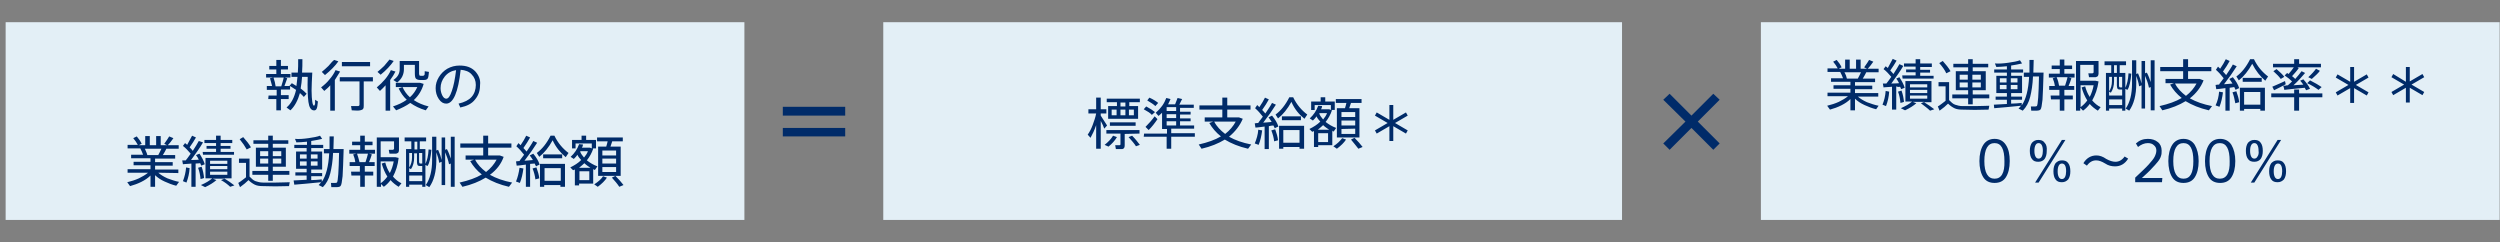
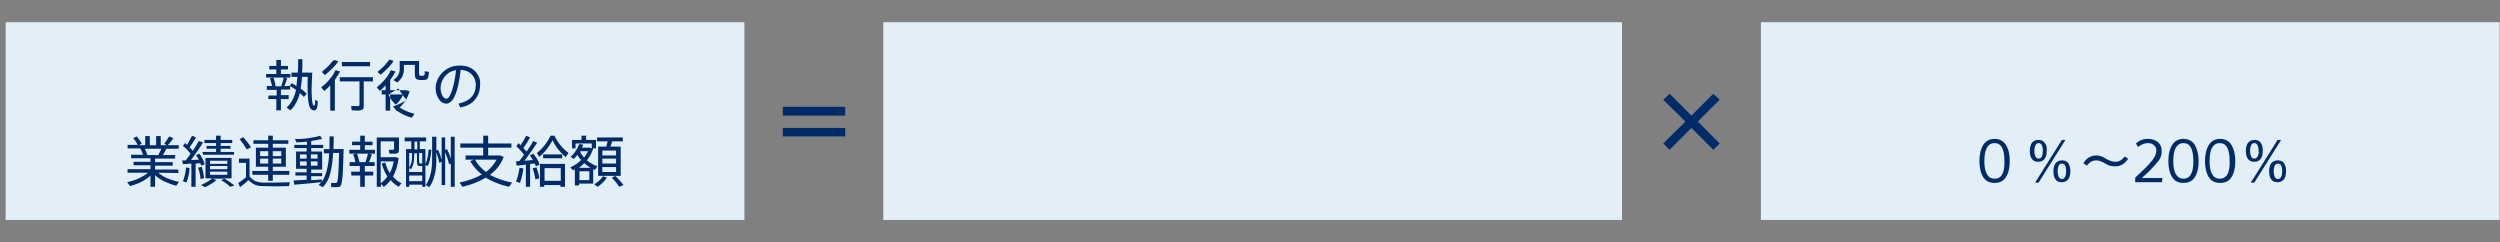
<svg xmlns="http://www.w3.org/2000/svg" xmlns:xlink="http://www.w3.org/1999/xlink" version="1.1" id="レイヤー_1" x="0px" y="0px" viewBox="0 0 709.3 68.7" style="enable-background:new 0 0 709.3 68.7;" xml:space="preserve">
  <rect x="0" y="0" width="709.3" height="68.7" fill="#808080" stroke="none" />
  <style type="text/css">
	
		.st0{clip-path:url(#SVGID_00000072978267517498448380000012934917757227994506_);fill-rule:evenodd;clip-rule:evenodd;fill:#E3EFF6;}
	.st1{clip-path:url(#SVGID_00000183214901518857439650000010221477239602482589_);fill:#002B69;}
	.st2{clip-path:url(#SVGID_00000009584878989915140210000018355536212524780421_);fill:#002B69;}
	.st3{clip-path:url(#SVGID_00000124866960693247045020000014115774856180667315_);fill:#002B69;}
	
		.st4{clip-path:url(#SVGID_00000044148994116265617730000014926970518818926472_);fill-rule:evenodd;clip-rule:evenodd;fill:#E3EFF6;}
	.st5{clip-path:url(#SVGID_00000111889138149921834980000005019216023954937746_);fill:#002B69;}
	.st6{clip-path:url(#SVGID_00000011716006529636081560000018119550871091334823_);fill:#002B69;}
	
		.st7{clip-path:url(#SVGID_00000088822128190271593660000006878875951988779939_);fill-rule:evenodd;clip-rule:evenodd;fill:#E3EFF6;}
	.st8{clip-path:url(#SVGID_00000139980371731229271580000002579044361519155865_);fill:#002B69;}
	.st9{clip-path:url(#SVGID_00000049939118232112989590000005762407303286648247_);fill:#002B69;}
</style>
  <g>
    <g>
      <defs>
        <rect id="SVGID_1_" x="1.6" y="6.3" width="209.6" height="56.1" />
      </defs>
      <clipPath id="SVGID_00000052804839049900483060000013002857460843696802_">
        <use xlink:href="#SVGID_1_" style="overflow:visible;" />
      </clipPath>
      <rect x="1.6" y="6.3" style="clip-path:url(#SVGID_00000052804839049900483060000013002857460843696802_);fill-rule:evenodd;clip-rule:evenodd;fill:#E3EFF6;" width="209.6" height="56.1" />
    </g>
  </g>
  <g>
    <g>
      <defs>
        <rect id="SVGID_00000066487998338569417170000010421514815960133015_" x="1.6" y="6.3" width="209.7" height="56.1" />
      </defs>
      <clipPath id="SVGID_00000018216139499816732430000010612687570542966451_">
        <use xlink:href="#SVGID_00000066487998338569417170000010421514815960133015_" style="overflow:visible;" />
      </clipPath>
-       <path style="clip-path:url(#SVGID_00000018216139499816732430000010612687570542966451_);fill:#002B69;" d="M134.8,20.2    c-1.1-1.1-2.5-1.6-4.4-1.6c-1.3,0-2.4,0.3-3.5,0.9c-1,0.6-1.8,1.4-2.4,2.4s-0.9,2-0.9,3.1c0,1.2,0.3,2.2,0.9,3.1s1.3,1.3,2.1,1.3    c2,0,3.4-3.2,4.1-9.6c1.3,0.1,2.4,0.5,3.1,1.3c0.8,0.8,1.2,1.8,1.2,3c0,1.3-0.4,2.5-1.2,3.4s-2,1.5-3.7,1.9l0.5,1.1    c1.9-0.4,3.3-1.1,4.2-2.3c1-1.2,1.4-2.5,1.4-4.1C136.4,22.6,135.8,21.3,134.8,20.2z M128.2,25.8c-0.5,1.5-1,2.2-1.6,2.2    c-0.4,0-0.8-0.3-1.1-0.9c-0.3-0.6-0.5-1.3-0.5-2.1c0-1.2,0.4-2.3,1.2-3.3c0.8-1,1.9-1.6,3.2-1.8C129.1,22.4,128.7,24.4,128.2,25.8    z M109,18.7c-0.6,0.6-1.3,1.2-1.9,1.7l0.9,0.8c1.6-1.3,2.8-2.6,3.7-3.9l-1.2-0.4C110.1,17.4,109.6,18,109,18.7z M112.2,20.3    l-1.3-0.4c-0.8,1.8-2.2,3.4-4,4.9l0.9,1c0.5-0.5,1.1-1,1.6-1.6v7.2h1.3v-8.7C111.3,21.9,111.8,21.1,112.2,20.3z M113.4,19.6    c0,1.3-0.6,2.3-1.8,3.1c0.7,0.5,1.1,0.7,1.1,0.7c1.3-1,1.9-2.3,1.9-3.8v-1.2h3.1v2.4c0,0.8,0.1,1.3,0.3,1.5    c0.2,0.2,0.6,0.4,1.2,0.4h1.1c0.4,0,0.7-0.1,0.8-0.2c0.2-0.1,0.3-0.3,0.4-0.6c0.1-0.3,0.1-0.8,0.2-1.5l-1.2-0.2c0,0.6,0,1-0.1,1.1    l-0.3,0.2h-0.8l-0.3-0.1c0-0.1-0.1-0.3-0.1-0.5v-3.6h-5.5C113.4,17.3,113.4,19.6,113.4,19.6z M113.1,25.1c0.6,1.2,1.3,2.3,2.3,3.2    c-1.1,0.8-2.4,1.4-3.9,1.9l0.9,1.1c1.5-0.6,2.9-1.3,4-2.1c1.3,0.9,2.7,1.6,4.4,2.1l0.8-1.1c-1.6-0.4-3-1-4.2-1.8    c1.4-1.3,2.3-2.8,2.8-4.6l-1-0.3h-6.9v1.2h6.1c-0.5,1.1-1.2,2.1-2.1,2.9c-0.9-0.8-1.6-1.8-2.1-2.9L113.1,25.1z M105.8,23.1v-1.2    h-9.4v1.2h5.6v6.6l-0.1,0.3l-0.3,0.1c-0.6,0-1.3,0-2,0l0.2,1.2c1.2,0.1,2,0.1,2.4,0s0.7-0.2,0.8-0.4c0.2-0.2,0.2-0.6,0.2-1v-6.8    C103.2,23.1,105.8,23.1,105.8,23.1z M96.5,20.3l-1.3-0.4c-0.4,0.9-1,1.8-1.7,2.6c-0.7,0.9-1.5,1.6-2.4,2.3l0.9,1    c0.6-0.5,1.2-1,1.7-1.6v7.2H95v-8.7C95.5,21.9,96,21.1,96.5,20.3z M97,18.8h8v-1.2h-8V18.8z M93.2,18.7c-0.6,0.6-1.3,1.2-1.9,1.7    l0.9,0.9c1.6-1.3,2.9-2.6,3.8-3.9L94.8,17C94.3,17.4,93.8,18,93.2,18.7z M77.6,22h2.9c-0.1,0.6-0.4,1.5-0.7,2.5h-1.6    C78.1,23.7,77.9,22.9,77.6,22z M76.1,28.1h2.3v3.2h1.3v-3.2h2.2V27h-2.2v-1.6h2.6v-1c0.7,0.5,1.3,0.8,1.7,1.1    c-0.5,2.2-1.4,3.9-2.7,5l1.1,0.8c1.2-1.1,2.1-2.8,2.7-4.9c0.5,0.5,0.9,0.8,1.1,1.1l0.8-0.9c-0.5-0.5-1-1-1.7-1.5    c0.2-1,0.3-2.1,0.4-3.3h1.6c-0.1,3.2,0,5.5,0.2,7.1c0.2,1.5,0.7,2.3,1.4,2.4c0.4,0.1,0.8-0.1,0.9-0.4c0.2-0.3,0.3-1,0.4-2.1    l-0.8-0.5c0,0.4,0,0.7,0,0.9c0,0.2,0,0.4-0.1,0.5l-0.1,0.2L89.1,30c-0.2,0-0.4-0.4-0.5-1.1s-0.2-1.8-0.2-3.2    c0-1.4,0.1-3.1,0.2-5.1h-2.9c0.1-1.2,0.1-2.5,0.1-3.8h-1.2c0,1.4,0,2.7-0.1,3.8h-1.8v1.2h1.7c-0.1,1-0.2,1.8-0.3,2.6    c-0.6-0.4-1-0.6-1.3-0.8l-0.7,0.8h-1.4c0.3-0.7,0.5-1.5,0.8-2.2L80.8,22h1.6v-1h-2.7v-1.3h2v-1h-2V17h-1.3v1.7h-2v1h2V21h-2.9v1h2    l-0.9,0.2c0.2,0.7,0.4,1.5,0.6,2.2h-1.5v1.1h2.8v1.6h-2.3L76.1,28.1L76.1,28.1z" />
+       <path style="clip-path:url(#SVGID_00000018216139499816732430000010612687570542966451_);fill:#002B69;" d="M134.8,20.2    c-1.1-1.1-2.5-1.6-4.4-1.6c-1.3,0-2.4,0.3-3.5,0.9c-1,0.6-1.8,1.4-2.4,2.4s-0.9,2-0.9,3.1c0,1.2,0.3,2.2,0.9,3.1s1.3,1.3,2.1,1.3    c2,0,3.4-3.2,4.1-9.6c1.3,0.1,2.4,0.5,3.1,1.3c0.8,0.8,1.2,1.8,1.2,3c0,1.3-0.4,2.5-1.2,3.4s-2,1.5-3.7,1.9l0.5,1.1    c1.9-0.4,3.3-1.1,4.2-2.3c1-1.2,1.4-2.5,1.4-4.1C136.4,22.6,135.8,21.3,134.8,20.2z M128.2,25.8c-0.5,1.5-1,2.2-1.6,2.2    c-0.4,0-0.8-0.3-1.1-0.9c-0.3-0.6-0.5-1.3-0.5-2.1c0-1.2,0.4-2.3,1.2-3.3c0.8-1,1.9-1.6,3.2-1.8C129.1,22.4,128.7,24.4,128.2,25.8    z M109,18.7c-0.6,0.6-1.3,1.2-1.9,1.7l0.9,0.8c1.6-1.3,2.8-2.6,3.7-3.9l-1.2-0.4C110.1,17.4,109.6,18,109,18.7z M112.2,20.3    l-1.3-0.4c-0.8,1.8-2.2,3.4-4,4.9l0.9,1c0.5-0.5,1.1-1,1.6-1.6v7.2h1.3v-8.7C111.3,21.9,111.8,21.1,112.2,20.3z M113.4,19.6    c0,1.3-0.6,2.3-1.8,3.1c0.7,0.5,1.1,0.7,1.1,0.7c1.3-1,1.9-2.3,1.9-3.8v-1.2h3.1v2.4c0,0.8,0.1,1.3,0.3,1.5    c0.2,0.2,0.6,0.4,1.2,0.4h1.1c0.4,0,0.7-0.1,0.8-0.2c0.2-0.1,0.3-0.3,0.4-0.6c0.1-0.3,0.1-0.8,0.2-1.5l-1.2-0.2c0,0.6,0,1-0.1,1.1    l-0.3,0.2h-0.8l-0.3-0.1c0-0.1-0.1-0.3-0.1-0.5v-3.6h-5.5C113.4,17.3,113.4,19.6,113.4,19.6z M113.1,25.1c0.6,1.2,1.3,2.3,2.3,3.2    c-1.1,0.8-2.4,1.4-3.9,1.9l0.9,1.1c1.3,0.9,2.7,1.6,4.4,2.1l0.8-1.1c-1.6-0.4-3-1-4.2-1.8    c1.4-1.3,2.3-2.8,2.8-4.6l-1-0.3h-6.9v1.2h6.1c-0.5,1.1-1.2,2.1-2.1,2.9c-0.9-0.8-1.6-1.8-2.1-2.9L113.1,25.1z M105.8,23.1v-1.2    h-9.4v1.2h5.6v6.6l-0.1,0.3l-0.3,0.1c-0.6,0-1.3,0-2,0l0.2,1.2c1.2,0.1,2,0.1,2.4,0s0.7-0.2,0.8-0.4c0.2-0.2,0.2-0.6,0.2-1v-6.8    C103.2,23.1,105.8,23.1,105.8,23.1z M96.5,20.3l-1.3-0.4c-0.4,0.9-1,1.8-1.7,2.6c-0.7,0.9-1.5,1.6-2.4,2.3l0.9,1    c0.6-0.5,1.2-1,1.7-1.6v7.2H95v-8.7C95.5,21.9,96,21.1,96.5,20.3z M97,18.8h8v-1.2h-8V18.8z M93.2,18.7c-0.6,0.6-1.3,1.2-1.9,1.7    l0.9,0.9c1.6-1.3,2.9-2.6,3.8-3.9L94.8,17C94.3,17.4,93.8,18,93.2,18.7z M77.6,22h2.9c-0.1,0.6-0.4,1.5-0.7,2.5h-1.6    C78.1,23.7,77.9,22.9,77.6,22z M76.1,28.1h2.3v3.2h1.3v-3.2h2.2V27h-2.2v-1.6h2.6v-1c0.7,0.5,1.3,0.8,1.7,1.1    c-0.5,2.2-1.4,3.9-2.7,5l1.1,0.8c1.2-1.1,2.1-2.8,2.7-4.9c0.5,0.5,0.9,0.8,1.1,1.1l0.8-0.9c-0.5-0.5-1-1-1.7-1.5    c0.2-1,0.3-2.1,0.4-3.3h1.6c-0.1,3.2,0,5.5,0.2,7.1c0.2,1.5,0.7,2.3,1.4,2.4c0.4,0.1,0.8-0.1,0.9-0.4c0.2-0.3,0.3-1,0.4-2.1    l-0.8-0.5c0,0.4,0,0.7,0,0.9c0,0.2,0,0.4-0.1,0.5l-0.1,0.2L89.1,30c-0.2,0-0.4-0.4-0.5-1.1s-0.2-1.8-0.2-3.2    c0-1.4,0.1-3.1,0.2-5.1h-2.9c0.1-1.2,0.1-2.5,0.1-3.8h-1.2c0,1.4,0,2.7-0.1,3.8h-1.8v1.2h1.7c-0.1,1-0.2,1.8-0.3,2.6    c-0.6-0.4-1-0.6-1.3-0.8l-0.7,0.8h-1.4c0.3-0.7,0.5-1.5,0.8-2.2L80.8,22h1.6v-1h-2.7v-1.3h2v-1h-2V17h-1.3v1.7h-2v1h2V21h-2.9v1h2    l-0.9,0.2c0.2,0.7,0.4,1.5,0.6,2.2h-1.5v1.1h2.8v1.6h-2.3L76.1,28.1L76.1,28.1z" />
    </g>
    <g>
      <defs>
        <rect id="SVGID_00000030487832655308185950000009826166487152009390_" x="1.6" y="6.3" width="209.7" height="56.1" />
      </defs>
      <clipPath id="SVGID_00000056422675760287120720000014615964359942997406_">
        <use xlink:href="#SVGID_00000030487832655308185950000009826166487152009390_" style="overflow:visible;" />
      </clipPath>
      <path style="clip-path:url(#SVGID_00000056422675760287120720000014615964359942997406_);fill:#002B69;" d="M165.8,46.3    c0.5,0.5,1.1,0.9,1.7,1.3h-3.2C164.9,47.1,165.4,46.7,165.8,46.3z M164.7,42.9h2.1c-0.2,0.6-0.6,1.2-1.1,1.8    c-0.5-0.6-0.9-1.1-1.1-1.7L164.7,42.9z M175.7,53l1.2-0.5c-0.6-0.8-1.4-1.7-2.3-2.6l-1,0.5C174.5,51.4,175.2,52.2,175.7,53z     M168.6,52.3l1,0.7c1.2-0.9,2-1.7,2.6-2.6l-1.1-0.4C170.6,50.8,169.7,51.6,168.6,52.3z M174.8,42.7v1.4h-3.9v-1.4H174.8z     M174.8,45v1.4h-3.9V45H174.8z M174.8,47.4v1.4h-3.9v-1.4H174.8z M164.4,48.6h2.8v2.5h-2.8V48.6z M168.5,48.1l0.2,0.1h0.1l0.7-1    c-1.1-0.4-2.1-1-3-1.7c0.8-1,1.4-2.1,1.8-3.3l-0.2-0.1h1v-2.4h-2.8v-1.2H165v1.2h-2.7v2.4h1v-1.4h4.6v1.4l-0.5-0.2h-2.3    c0.2-0.3,0.3-0.6,0.3-0.9l-1.1-0.1c-0.5,1.4-1.3,2.6-2.4,3.6l0.9,0.6c0.4-0.4,0.8-0.8,1-1.2c0.3,0.6,0.7,1.1,1.1,1.5    c-0.9,0.9-1.9,1.5-3.1,2.1l0.8,0.8c0.3-0.1,0.4-0.2,0.5-0.2v4.5h1.2v-0.5h4V48L168.5,48.1z M169.7,49.9h6.4v-8.3h-2.9    c0.2-0.5,0.3-1,0.5-1.5h3V39h-7.3v1.1h3c-0.1,0.4-0.2,0.9-0.4,1.5h-2.3V49.9z M154.5,47.7h4.6v3.6h-4.6V47.7z M159,53h1.3v-6.5    h-7.1V53h1.2v-0.5h4.6V53z M146.4,51.5l1.1,0.4c0.5-1.2,0.8-2.6,1-4.1l-1.1-0.2C147.2,49,146.9,50.3,146.4,51.5z M151.9,50.9    l1.1-0.3c-0.1-1-0.4-2-0.8-3.1c-0.3,0.1-0.6,0.1-1.1,0.3C151.5,48.8,151.8,49.9,151.9,50.9z M151.7,46.4c0.1,0.3,0.3,0.6,0.4,0.8    c0.1-0.1,0.5-0.3,1-0.5c-0.3-1-0.9-2-1.8-3.1l-1,0.5c0.3,0.4,0.6,0.8,0.9,1.3c-1.2,0.1-2,0.2-2.4,0.2c1.4-1.8,2.6-3.5,3.6-5.1    l-1.1-0.5c-0.4,0.8-1.1,1.8-1.9,3c-0.4-0.5-0.7-0.8-0.9-1c0.8-1.1,1.4-2.1,1.9-3l-1.1-0.5c-0.4,0.8-0.9,1.7-1.6,2.7l-0.3-0.3    l-0.3-0.3l-0.6,0.9c0.8,0.7,1.5,1.5,2.2,2.4c-0.7,1-1.2,1.5-1.3,1.8c-0.2,0-0.5,0-1,0.1l0.2,1.2c0.3,0,1.2-0.1,2.6-0.3V53h1.2    v-6.5C150.8,46.5,151.2,46.4,151.7,46.4z M154.1,44.9h5.4v-1.1h-5.4V44.9z M160.5,44.6l0.8-1.2c-1.6-1.2-3-2.8-4-4.9h-1.1    c-1.1,2.2-2.4,3.8-3.9,4.9l0.7,1.1c1.4-1.1,2.7-2.7,3.8-4.7C157.7,41.8,159,43.3,160.5,44.6z M140.9,45.3c-0.7,1.3-1.7,2.5-3,3.5    c-1.3-1-2.4-2.1-3.1-3.5H140.9z M142.9,44.5l-1.1-0.4h-3.3v-2.2h6.6v-1.2h-6.6v-2.2h-1.4v2.2h-6.5v1.2h6.5v2.2h-5v1.2h2.4    l-1.1,0.4c0.8,1.4,1.9,2.7,3.3,3.8c-1.7,1-3.7,1.7-6.3,2.3l0.8,1.2c2.6-0.6,4.8-1.5,6.6-2.6c1.8,1.1,4,2,6.6,2.6l0.9-1.2    c-2.5-0.5-4.5-1.2-6.3-2.2C140.9,48.2,142.2,46.5,142.9,44.5z M117.6,40.2h0.8v2.2h-0.8V40.2z M119.8,43.4v3h-0.6l-0.2-0.1    c0-0.1-0.1-0.2-0.1-0.4v-2.5H119.8z M116.1,43.4h0.8v1.2c0,1.2-0.3,2.2-0.8,2.9V43.4z M116.1,49.8h3.7v1.6h-3.7V49.8z M116.1,47.7    l0.5,0.3c0.6-0.9,0.9-2,0.9-3.3v-1.2h0.8V46c0,0.4,0.1,0.7,0.2,0.9c0.1,0.1,0.3,0.2,0.6,0.2h0.7v1.7h-3.7V47.7z M123.7,38.8h-1.1    v6.6c0,3-0.6,5.4-1.8,7.1l1,0.6c1.3-1.8,2-4.4,2-7.7v-2.2c0.4,1.1,0.7,2.1,0.8,3l0.7-0.3v6.6h1v-9.3c0.5,1.2,0.9,2.3,1.1,3.4    l0.5-0.2V53h1.1V38.8h-1.1V45c-0.3-0.9-0.6-1.8-1.1-2.7l-0.5,0.2V39h-1v6.4c-0.2-0.9-0.5-1.8-1-2.9l-0.5,0.2v-3.9H123.7z     M119.8,53h0.9v-6.2l0.6,0.3c0.6-0.9,0.9-2.5,1.1-4.6l-0.8-0.1c-0.1,1.8-0.4,3.1-0.9,4.1v-4.2h-1.6v-2.2h1.8V39h-6.1v1.1h1.9v2.2    h-1.5V53h0.9v-0.6h3.7V53z M101.3,43.6h3.1c-0.1,0.6-0.4,1.4-0.7,2.4H102C101.8,45.2,101.6,44.4,101.3,43.6z M108.3,46.4    c0.4,1.4,0.9,2.6,1.6,3.7c-0.5,0.7-1.2,1.4-1.9,1.9v-6.2h3.7c-0.2,1.2-0.6,2.3-1.1,3.3c-0.6-0.9-1-1.9-1.3-3L108.3,46.4z     M99.7,49.8h2.5V53h1.3v-3.2h2.4v-1.1h-2.4v-1.6h2.8V46h-1.6c0.3-0.7,0.6-1.5,0.8-2.2l-0.8-0.2h1.7v-1.1h-2.9v-1.3h2.2v-1h-2.2    v-1.7h-1.3v1.7h-2.3v1h2.3v1.3h-3.1v1.1h2l-0.9,0.2c0.3,0.7,0.5,1.4,0.6,2.2h-1.6v1.1h2.9v1.6h-2.5L99.7,49.8L99.7,49.8z     M113.1,44.8l-0.9-0.2H108v-4.5h3.8v2.2l-0.3,0.2c-0.1,0-0.3,0-0.5,0c-0.3,0-0.5,0-0.7,0l0.2,1.1c0.9,0,1.6,0,1.9,0    c0.3-0.1,0.5-0.2,0.6-0.3c0.1-0.2,0.2-0.4,0.2-0.7V39h-6.3v14h1.2v-0.8l0.8,0.8c0.7-0.5,1.4-1.2,1.9-1.9c0.7,0.8,1.5,1.4,2.3,1.9    l0.8-1c-0.9-0.4-1.7-1.1-2.4-1.9C112.3,48.6,112.9,46.8,113.1,44.8z M87,43.8V45h-1.9v-1.2H87z M88.2,43.8h1.9V45h-1.9V43.8z     M87,45.8V47h-1.9v-1.2H87z M88.2,45.8h1.9V47h-1.9V45.8z M83.5,52.4c1.7-0.1,4.3-0.4,7.6-0.7c-0.2,0.3-0.4,0.5-0.7,0.8l1.2,0.6    c1-1,1.7-2.3,2.1-3.9c0.4-1.6,0.7-3.5,0.8-5.8h1.7c-0.1,5.2-0.3,8-0.6,8.4l-0.4,0.1c-0.4,0-0.8,0-1.3,0l0.1,1.2c0.3,0,0.8,0,1.6,0    c0.4,0,0.8-0.1,1-0.3c0.3-0.3,0.4-1.2,0.6-2.8c0.1-1.6,0.2-4.2,0.3-7.7h-2.9c0-1.1,0.1-2.3,0.1-3.6h-1.2c0,1.2,0,2.5,0,3.6h-1.6    v1.2h1.5c-0.2,3.7-0.9,6.4-2.1,8.1v-0.7c-1.1,0.1-2.1,0.2-3,0.2V50h3.1v-0.9h-3.1v-1h3.1V43h-3.1v-1h3.4v-0.9h-3.4V40    c1.2-0.2,2.3-0.4,3.1-0.6l-0.6-0.9c-0.8,0.3-1.9,0.5-3.3,0.7s-2.7,0.3-3.8,0.2l0.4,1c0.8,0,1.8-0.1,3-0.2v0.9h-3.6V42H87v1h-3v4.9    h3v1h-3.2v0.9H87V51c-2,0.1-3.2,0.2-3.7,0.2L83.5,52.4z M71,45h-3.2v1.2h2v4.1c-0.8,0.6-1.5,1.2-2.2,1.6l0.5,1.2    c1-0.7,1.8-1.4,2.4-2c0.6,0.6,1.2,1,1.8,1.3c0.6,0.3,1.4,0.4,2.2,0.4c2.3,0.1,4.8,0.1,7.5,0l0.2-1.1c-0.9,0-2.2,0.1-3.9,0.1    s-2.9,0-3.7,0c-0.8,0-1.5-0.2-2.1-0.4s-1.1-0.7-1.7-1.3V45H71z M71.6,49.6h4.5v1.7h1.3v-1.7h4.7v-1.1h-4.7v-1.2h3.7v-5.4h-3.7    v-1.1h4.4v-1h-4.4v-1.3h-1.3v1.3h-4.2v1h4.2v1.1h-3.5v5.4h3.5v1.2h-4.5V49.6z M76.1,45v1.4h-2.3V45H76.1z M77.4,45h2.4v1.4h-2.4    V45z M76.1,42.9v1.4h-2.3v-1.4H76.1z M77.4,42.9h2.4v1.4h-2.4V42.9z M70,42.4l1.2-0.6c-0.5-0.9-1.3-1.9-2.2-2.9l-1,0.6    C68.9,40.6,69.5,41.5,70,42.4z M51.9,51.4l1,0.4c0.5-1.3,0.8-2.6,0.9-4.1l-1-0.2C52.7,48.8,52.4,50.1,51.9,51.4z M56.9,50.8    c0.4-0.1,0.8-0.2,1-0.3c-0.1-1-0.3-2.1-0.7-3.2l-1,0.3C56.6,48.7,56.8,49.7,56.9,50.8z M56.8,46.3c0.1,0.3,0.2,0.5,0.3,0.7l1-0.4    c-0.3-1-0.8-1.9-1.5-3l-1,0.4c0.3,0.4,0.6,0.8,0.8,1.3c-0.1,0-0.9,0.1-2.2,0.1c1.4-1.9,2.6-3.6,3.4-5L56.4,40    c-0.4,0.7-0.9,1.6-1.7,2.8c-0.3-0.4-0.6-0.7-0.9-1c0.7-1,1.3-1.9,1.8-2.8l-1.1-0.5c-0.3,0.6-0.8,1.5-1.4,2.6    c-0.1-0.1-0.3-0.3-0.6-0.5l-0.6,0.8c0.8,0.6,1.5,1.4,2.2,2.2c-0.6,0.9-1.1,1.5-1.4,1.9c-0.4,0-0.7,0-1,0l0.2,1.1    c0.2,0,0.6-0.1,1.2-0.1c0.6,0,1-0.1,1.2-0.1V53h1.2v-6.6C56.2,46.4,56.5,46.3,56.8,46.3z M65.3,53l1.2-0.4c-0.9-0.7-1.9-1.4-2.9-2    h2.1v-5.8h-7.4v5.8h1.9c-0.8,0.7-1.8,1.3-3.2,1.9l1.2,0.6c1.3-0.6,2.4-1.3,3.2-2l-1-0.4h3.3l-1,0.4C63.8,51.7,64.7,52.4,65.3,53z     M64.5,48.7v0.9h-4.9v-0.9H64.5z M64.5,47.1V48h-4.9v-0.9H64.5z M64.5,45.6v0.9h-4.9v-0.9H64.5z M57.6,43.9h8.8v-0.8h-3.8v-0.9    h2.8v-0.8h-2.8v-0.8h3.3v-0.9h-3.3v-1.2h-1.3v1.2H58v0.9h3.3v0.8h-2.7v0.8h2.7v0.9h-3.8L57.6,43.9L57.6,43.9z M50.6,49.1v-1H44V47    h5v-1h-5v-1h5.7v-1h-3.5c0.4-0.7,0.8-1.3,1-1.8h3.5v-1h-3.1c0.6-0.6,1.1-1.3,1.6-2L48,38.7c-0.2,0.4-0.7,1.1-1.4,2.1l0.8,0.4h-1.8    v-2.6h-1.3v2.6h-1.8v-2.6h-1.3v2.6h-1.8c0.3-0.2,0.6-0.3,0.8-0.4c-0.3-0.7-0.8-1.4-1.4-2.1l-1,0.5c0.5,0.6,1,1.3,1.3,1.9h-2.9v1    h3.6c0.3,0.6,0.6,1.2,0.8,1.8h-3.4v1h5.5v1h-4.8v1h4.8V48h-6.5v1H42c-0.7,0.6-1.6,1.1-2.6,1.6c-1.1,0.5-2.1,0.8-3.3,1.1l0.8,1.1    c1.1-0.3,2.2-0.7,3.2-1.2s1.9-1.1,2.6-1.8V53H44v-3.3c0.7,0.7,1.6,1.3,2.7,1.8c1.1,0.5,2.1,0.9,3.3,1.2l0.8-1.1    c-1.1-0.2-2.2-0.6-3.3-1c-1.1-0.5-1.9-1-2.6-1.6L50.6,49.1L50.6,49.1z M41.1,42.2h4.7c-0.3,0.7-0.6,1.2-0.9,1.8h-3.1    C41.7,43.5,41.4,42.9,41.1,42.2z" />
    </g>
  </g>
  <g>
    <g>
      <defs>
        <rect id="SVGID_00000001657275913922911440000003432328602932088486_" x="211.2" y="6.3" width="39.4" height="56.1" />
      </defs>
      <clipPath id="SVGID_00000085930971857711257230000003063809142238087315_">
        <use xlink:href="#SVGID_00000001657275913922911440000003432328602932088486_" style="overflow:visible;" />
      </clipPath>
      <path style="clip-path:url(#SVGID_00000085930971857711257230000003063809142238087315_);fill:#002B69;" d="M222.1,36.3v2.4h17.7    v-2.4H222.1z M222.1,30.3v2.5h17.7v-2.5H222.1z" />
    </g>
  </g>
  <g>
    <g>
      <defs>
        <rect id="SVGID_00000119836976404727151670000011544295022721211023_" x="250.6" y="6.3" width="209.6" height="56.1" />
      </defs>
      <clipPath id="SVGID_00000082345480834158551850000003672637259490067330_">
        <use xlink:href="#SVGID_00000119836976404727151670000011544295022721211023_" style="overflow:visible;" />
      </clipPath>
      <rect x="250.6" y="6.3" style="clip-path:url(#SVGID_00000082345480834158551850000003672637259490067330_);fill-rule:evenodd;clip-rule:evenodd;fill:#E3EFF6;" width="209.6" height="56.1" />
    </g>
  </g>
  <g>
    <g>
      <defs>
        <rect id="SVGID_00000088101584838301828000000005957768343982161313_" x="250.6" y="6.3" width="209.7" height="56.1" />
      </defs>
      <clipPath id="SVGID_00000174574984826624116030000009779693285811416240_">
        <use xlink:href="#SVGID_00000088101584838301828000000005957768343982161313_" style="overflow:visible;" />
      </clipPath>
-       <path style="clip-path:url(#SVGID_00000174574984826624116030000009779693285811416240_);fill:#002B69;" d="M395.3,29.8h-1.1V34    l-3.6-2.1l-0.5,0.9l3.6,2.1l-3.6,2.1l0.5,0.9l3.6-2.1V40h1.1v-4.2l3.6,2.1l0.5-0.9l-3.6-2.1l3.6-2.1l-0.5-0.9l-3.6,2.1V29.8z     M375.4,35.5c0.5,0.5,1.1,0.9,1.7,1.3h-3.2C374.5,36.3,375,35.9,375.4,35.5z M374.4,32.1h2.1c-0.2,0.6-0.6,1.2-1.1,1.8    c-0.5-0.6-0.9-1.1-1.1-1.7L374.4,32.1z M385.4,42.2l1.2-0.5c-0.6-0.8-1.4-1.7-2.3-2.6l-1,0.5C384.1,40.6,384.8,41.4,385.4,42.2z     M378.3,41.5l1,0.7c1.2-0.9,2-1.7,2.6-2.6l-1.1-0.4C380.2,40,379.4,40.8,378.3,41.5z M384.5,31.8v1.4h-3.9v-1.4    C380.6,31.8,384.5,31.8,384.5,31.8z M384.5,34.2v1.4h-3.9v-1.4H384.5z M384.5,36.5V38h-3.9v-1.4L384.5,36.5L384.5,36.5z M374,37.8    h2.8v2.5H374V37.8z M378.1,37.2l0.2,0.1h0.1l0.7-1c-1.1-0.4-2.1-1-3-1.7c0.8-1,1.4-2.1,1.8-3.3l-0.2-0.1h1v-2.4H376v-1.2h-1.3v1.2    H372v2.4h1v-1.4h4.6v1.4l-0.5-0.2h-2.3c0.2-0.3,0.3-0.6,0.3-0.9L374,30c-0.5,1.4-1.3,2.6-2.4,3.6l0.9,0.6c0.4-0.4,0.8-0.8,1-1.2    c0.3,0.6,0.7,1.1,1.1,1.5c-0.9,0.9-1.9,1.5-3.1,2.1l0.8,0.8c0.3-0.1,0.4-0.2,0.5-0.2v4.5h1.2v-0.5h4V37L378.1,37.2z M379.3,39h6.4    v-8.3h-2.9c0.2-0.5,0.3-1,0.5-1.5h3v-1.1H379v1.1h3c-0.1,0.4-0.2,0.9-0.4,1.5h-2.3L379.3,39L379.3,39z M364.1,36.9h4.6v3.6h-4.6    V36.9z M368.7,42.2h1.3v-6.5h-7.1v6.5h1.2v-0.5h4.6V42.2z M356,40.7l1.1,0.4c0.5-1.2,0.8-2.6,1-4.1l-1.1-0.2    C356.9,38.2,356.5,39.5,356,40.7z M361.5,40.1l1.1-0.3c-0.1-1-0.4-2-0.8-3.1c-0.3,0.1-0.6,0.1-1.1,0.3    C361.1,38,361.4,39.1,361.5,40.1z M361.3,35.6c0.1,0.3,0.3,0.6,0.4,0.8c0.1-0.1,0.5-0.3,1-0.5c-0.3-1-0.9-2-1.8-3.1l-1,0.5    c0.3,0.4,0.6,0.8,0.9,1.3c-1.2,0.1-2,0.2-2.4,0.2c1.4-1.8,2.6-3.5,3.6-5.1l-1.1-0.5c-0.4,0.8-1.1,1.8-1.9,3    c-0.4-0.5-0.7-0.8-0.9-1c0.8-1.1,1.4-2.1,1.9-3l-1.1-0.5c-0.4,0.8-0.9,1.7-1.6,2.7l-0.3-0.3l-0.3-0.3l-0.6,0.9    c0.8,0.7,1.5,1.5,2.2,2.4c-0.7,1-1.2,1.5-1.3,1.8c-0.2,0-0.5,0-1,0.1l0.2,1.2c0.3,0,1.2-0.1,2.6-0.3v6.4h1.2v-6.5    C360.4,35.7,360.9,35.6,361.3,35.6z M363.7,34.1h5.4V33h-5.4V34.1z M370.1,33.7l0.8-1.2c-1.6-1.2-3-2.8-4-4.9h-1.1    c-1.1,2.2-2.4,3.8-3.9,4.9l0.7,1.1c1.4-1.1,2.7-2.7,3.8-4.7C367.3,31,368.6,32.5,370.1,33.7z M350.6,34.5c-0.7,1.3-1.7,2.5-3,3.5    c-1.3-1-2.4-2.1-3.1-3.5H350.6z M352.6,33.7l-1.1-0.4h-3.3v-2.2h6.6v-1.2h-6.6v-2.2h-1.4v2.2h-6.5v1.2h6.5v2.2h-5v1.2h2.4    l-1.1,0.4c0.8,1.4,1.9,2.7,3.3,3.8c-1.7,1-3.7,1.7-6.3,2.3l0.8,1.2c2.6-0.6,4.8-1.5,6.6-2.6c1.8,1.1,4,2,6.6,2.6L355,41    c-2.5-0.5-4.5-1.2-6.3-2.2C350.5,37.3,351.8,35.6,352.6,33.7z M331,30.4h2.7v1.1H331V30.4z M331,32.4h2.7v1.1H331V32.4z M331,34.4    h2.7v1.2H331V34.4z M326.8,32.6c0,0,0.3-0.3,0.9-0.8c-0.6-0.5-1.4-1-2.5-1.6l-0.7,0.8C325.6,31.6,326.4,32.1,326.8,32.6z     M327.8,30.1l0.8-0.9c-0.6-0.5-1.4-1-2.5-1.5l-0.6,0.8C326.5,29.1,327.3,29.6,327.8,30.1z M325.9,36.9c0.9-0.9,1.7-1.9,2.5-3.1    l-0.8-0.8c-0.8,1.1-1.7,2.1-2.6,3L325.9,36.9z M324.5,38.8h6.5v3.4h1.3v-3.4h6.7v-1h-6.7v-1.3h6.5v-0.9h-4v-1.2h3v-0.8h-3v-1.1h3    v-0.8h-3v-1.1h3.9v-0.9h-4.1c0.4-0.9,0.7-1.4,0.8-1.6l-1.3-0.3c-0.2,0.5-0.4,1.1-0.7,1.8h-2c0.3-0.5,0.5-1.1,0.7-1.5l-1.2-0.3    c-0.6,1.6-1.5,2.9-3,4.2l0.8,0.9c0.3-0.2,0.6-0.6,1-0.9v4.6h1.4v1.3h-6.5L324.5,38.8L324.5,38.8z M313.4,41.1l1.1,0.5    c1-0.8,1.8-1.7,2.4-2.7l-1.1-0.4C315.2,39.5,314.4,40.3,313.4,41.1z M322.3,41.5l1.1-0.4c-0.6-0.8-1.3-1.7-2.2-2.6l-1,0.4    C321.1,39.9,321.8,40.7,322.3,41.5z M323.3,37.9v-1h-9.4v1h4v3c0,0.2-0.1,0.3-0.3,0.3c-0.5,0-0.9,0-1.2,0l0.2,1.1    c0.8,0,1.5,0,1.8,0c0.5-0.1,0.7-0.4,0.7-1.1V38L323.3,37.9L323.3,37.9z M314.9,35.7h7.3v-1h-7.3V35.7z M312.3,32.2h1.6V31h-1.6    v-3.3H311V31h-2.2v1.2h2.2c-0.2,1.1-0.6,2.2-1,3.3s-0.9,2-1.4,2.7l0.8,0.9c0.5-0.9,1.1-2.1,1.6-3.6v6.7h1.3v-7.9    c0.5,0.9,0.8,1.6,1,2.2l0.8-0.9c-0.5-0.8-1.1-1.7-1.8-2.8V32.2z M316.8,31.1v1.6h-1.4v-1.6H316.8z M317.9,31.1h1.4v1.6h-1.4V31.1z     M320.3,31.1h1.4v1.6h-1.4V31.1z M314.4,33.7h8.5v-3.6h-2.5V29h3v-1H314v1h2.9v1.1h-2.5V33.7z M317.9,29.1h1.4v1.1h-1.4V29.1z" />
    </g>
  </g>
  <g>
    <g>
      <defs>
        <rect id="SVGID_00000033335892288963973090000005448159940230808996_" x="460.2" y="6.3" width="39.4" height="56.1" />
      </defs>
      <clipPath id="SVGID_00000183217291996069522460000012763106989852315034_">
        <use xlink:href="#SVGID_00000033335892288963973090000005448159940230808996_" style="overflow:visible;" />
      </clipPath>
      <polygon style="clip-path:url(#SVGID_00000183217291996069522460000012763106989852315034_);fill:#002B69;" points="473.7,26.6     471.9,28.3 478.2,34.5 471.9,40.7 473.7,42.5 479.9,36.3 486.1,42.5 487.9,40.7 481.7,34.5 487.9,28.3 486.1,26.6 479.9,32.8       " />
    </g>
  </g>
  <g>
    <g>
      <defs>
        <rect id="SVGID_00000004525617107905983130000005730122178538252726_" x="499.6" y="6.3" width="209.6" height="56.1" />
      </defs>
      <clipPath id="SVGID_00000031901326747911351340000007168055044007938476_">
        <use xlink:href="#SVGID_00000004525617107905983130000005730122178538252726_" style="overflow:visible;" />
      </clipPath>
      <rect x="499.6" y="6.3" style="clip-path:url(#SVGID_00000031901326747911351340000007168055044007938476_);fill-rule:evenodd;clip-rule:evenodd;fill:#E3EFF6;" width="209.6" height="56.1" />
    </g>
  </g>
  <g>
    <g>
      <defs>
-         <rect id="SVGID_00000182491798879723836620000006513124948380170409_" x="499.6" y="6.3" width="209.7" height="56.1" />
-       </defs>
+         </defs>
      <clipPath id="SVGID_00000042731329803814768430000010455103775037191562_">
        <use xlink:href="#SVGID_00000182491798879723836620000006513124948380170409_" style="overflow:visible;" />
      </clipPath>
      <path style="clip-path:url(#SVGID_00000042731329803814768430000010455103775037191562_);fill:#002B69;" d="M683.7,19h-1.1v4.2    L679,21l-0.5,0.9l3.6,2.1l-3.6,2.1L679,27l3.6-2.1v4.2h1.1v-4.2l3.6,2.1l0.5-0.9l-3.6-2.1l3.6-2.1l-0.5-0.9l-3.6,2.1L683.7,19    L683.7,19z M667.9,19h-1.1v4.2l-3.6-2.1l-0.5,0.9l3.6,2.1l-3.6,2.1l0.5,0.9l3.6-2.1v4.2h1.1V25l3.6,2.1l0.5-0.9l-3.6-2.1L672,22    l-0.5-0.9l-3.6,2.1V19z M644.4,27.6h6.5v3.8h1.4v-3.8h6.6v-1.1h-6.6v-1.1h-1.4v1.1h-6.5V27.6z M648.1,25.5    c0.7-0.1,2.6-0.3,5.8-0.6c0.2,0.3,0.3,0.6,0.4,0.7l1.1-0.4c-0.4-0.9-1.1-1.8-1.9-2.7l-0.9,0.4c0.5,0.5,0.7,0.9,0.9,1.1    c-0.3,0-0.8,0.1-1.4,0.1c-0.7,0-1.1,0.1-1.4,0.1c1.3-1.2,2.3-2.3,3.3-3.5l-1-0.5c-0.5,0.7-1.1,1.4-1.8,2.2    c-0.3-0.3-0.6-0.6-0.9-0.8c0.7-0.8,1.4-1.5,1.9-2.3l-0.4-0.2h6.7v-1h-6.2v-1.3h-1.4v1.3h-6v1h5.9c-0.4,0.6-0.9,1.2-1.5,1.9    l-0.4-0.3l-0.7,0.7c0.9,0.6,1.6,1.2,2.1,1.7c-0.3,0.3-0.7,0.7-1.2,1.1c-0.2,0-0.4,0-0.7,0.1c-0.3,0-0.5,0-0.6,0    C648,24.9,648.1,25.3,648.1,25.5z M645.2,25.6c1.3-0.6,2.4-1.2,3.3-1.7l-0.2-0.9c-0.8,0.4-2,0.9-3.6,1.6L645.2,25.6z M657.8,25.5    l0.9-0.8c-0.9-0.6-1.9-1.2-3.3-1.9l-0.8,0.8C655.9,24.2,657,24.9,657.8,25.5z M647.1,22.4l1-0.6c-0.5-0.7-1.3-1.4-2.2-2.2    l-0.9,0.6C645.9,21,646.6,21.7,647.1,22.4z M654.9,21.9L654.9,21.9l0.4,0.2c0.2,0.1,0.4,0.2,0.6,0.3c1-0.9,1.8-1.6,2.3-2.3    l-1.1-0.6C656.6,20.2,655.9,21,654.9,21.9z M636.7,26.1h4.6v3.6h-4.6V26.1z M641.3,31.4h1.3v-6.5h-7.1v6.5h1.2v-0.5h4.6V31.4z     M628.6,29.9l1.1,0.4c0.5-1.2,0.8-2.6,1-4.1l-1.1-0.2C629.5,27.3,629.2,28.7,628.6,29.9z M634.2,29.3l1.1-0.3    c-0.1-1-0.4-2-0.8-3.1c-0.3,0.1-0.6,0.1-1.1,0.3C633.8,27.2,634,28.2,634.2,29.3z M633.9,24.7c0.1,0.3,0.3,0.6,0.4,0.8    c0.1-0.1,0.5-0.3,1-0.5c-0.3-1-0.9-2-1.8-3.1l-1,0.5c0.3,0.4,0.6,0.8,0.9,1.3c-1.2,0.1-2,0.2-2.4,0.2c1.4-1.8,2.6-3.5,3.6-5.1    l-1.1-0.5c-0.4,0.8-1.1,1.8-1.9,3c-0.4-0.5-0.7-0.8-0.9-1c0.8-1.1,1.4-2.1,1.9-3l-1.1-0.5c-0.4,0.8-0.9,1.7-1.6,2.7l-0.3-0.3    l-0.3-0.3l-0.6,0.9c0.8,0.7,1.5,1.5,2.2,2.4c-0.7,1-1.2,1.5-1.3,1.8c-0.2,0-0.5,0-1,0.1l0.2,1.2c0.3,0,1.2-0.1,2.6-0.3v6.4h1.2    v-6.5C633.1,24.8,633.5,24.8,633.9,24.7z M636.3,23.2h5.4v-1.1h-5.4V23.2z M642.7,22.9l0.8-1.2c-1.6-1.2-3-2.8-4-4.9h-1.1    c-1.1,2.2-2.4,3.8-3.9,4.9l0.7,1.1c1.4-1.1,2.7-2.7,3.8-4.7C640,20.1,641.3,21.7,642.7,22.9z M623.2,23.7c-0.7,1.3-1.7,2.5-3,3.5    c-1.3-1-2.4-2.1-3.1-3.5H623.2z M625.2,22.8l-1.1-0.4h-3.3v-2.2h6.6V19h-6.6v-2.2h-1.4V19h-6.5v1.2h6.5v2.2h-5v1.2h2.4l-1.1,0.4    c0.8,1.4,1.9,2.7,3.3,3.8c-1.7,1-3.7,1.7-6.3,2.3l0.8,1.2c2.6-0.6,4.8-1.5,6.6-2.6c1.8,1.1,4,2,6.6,2.6l0.9-1.2    c-2.5-0.5-4.5-1.2-6.3-2.2C623.1,26.5,624.4,24.8,625.2,22.8z M599.8,18.5h0.8v2.2h-0.8V18.5z M602.1,21.8v3h-0.6l-0.2-0.1    c0-0.1-0.1-0.2-0.1-0.4v-2.5H602.1z M598.4,21.8h0.8V23c0,1.2-0.3,2.2-0.8,2.9V21.8z M598.4,28.2h3.7v1.6h-3.7V28.2z M598.4,26    l0.5,0.3c0.6-0.9,0.9-2,0.9-3.3v-1.2h0.8v2.5c0,0.4,0.1,0.7,0.2,0.9c0.1,0.1,0.3,0.2,0.6,0.2h0.7v1.7h-3.7V26z M606,17.1h-1.1v6.6    c0,3-0.6,5.4-1.8,7.1l1,0.6c1.3-1.8,2-4.4,2-7.7v-2.2c0.4,1.1,0.7,2.1,0.8,3l0.7-0.3v6.6h1v-9.3c0.5,1.2,0.9,2.3,1.1,3.4l0.5-0.2    v6.6h1.1V17.1h-1.1v6.2c-0.3-0.9-0.6-1.8-1.1-2.7l-0.5,0.2v-3.5h-1v6.4c-0.2-0.9-0.5-1.8-1-2.9l-0.5,0.2v-3.9H606z M602.1,31.4    h0.9v-6.2l0.6,0.3c0.6-0.9,0.9-2.5,1.1-4.6l-0.8-0.1c-0.1,1.8-0.4,3.1-0.9,4.1v-4.2h-1.6v-2.2h1.8v-1.1h-6.1v1.1h1.9v2.2h-1.5    v10.7h0.9v-0.6h3.7L602.1,31.4L602.1,31.4z M583.5,21.9h3.1c-0.1,0.6-0.4,1.4-0.7,2.4h-1.7C584.1,23.6,583.9,22.8,583.5,21.9z     M590.6,24.8c0.4,1.4,0.9,2.6,1.6,3.7c-0.5,0.7-1.2,1.4-1.9,1.9v-6.2h3.7c-0.2,1.2-0.6,2.3-1.1,3.3c-0.6-0.9-1-1.9-1.3-3    L590.6,24.8z M581.9,28.2h2.5v3.2h1.3v-3.2h2.4v-1.1h-2.4v-1.6h2.8v-1.1h-1.6c0.3-0.7,0.6-1.5,0.8-2.2l-0.8-0.2h1.7v-1.1h-2.9    v-1.3h2.2v-1h-2.2v-1.7h-1.3v1.7h-2.3v1h2.3v1.3h-3.1V22h2l-0.9,0.2c0.3,0.7,0.5,1.4,0.6,2.2h-1.6v1.1h2.9v1.6h-2.5L581.9,28.2    L581.9,28.2z M595.4,23.1l-0.9-0.2h-4.3v-4.5h3.8v2.2l-0.3,0.2c-0.1,0-0.3,0-0.5,0c-0.3,0-0.5,0-0.7,0l0.2,1.1c0.9,0,1.6,0,1.9,0    c0.3-0.1,0.5-0.2,0.6-0.3c0.1-0.2,0.2-0.4,0.2-0.7v-3.6H589v14.1h1.2v-0.8l0.8,0.8c0.7-0.5,1.4-1.2,1.9-1.9    c0.7,0.8,1.5,1.4,2.3,1.9l0.8-1c-0.9-0.4-1.7-1.1-2.4-1.9C594.5,26.9,595.1,25.2,595.4,23.1z M569.3,22.2v1.2h-1.9v-1.2H569.3z     M570.5,22.2h1.9v1.2h-1.9V22.2z M569.3,24.1v1.2h-1.9v-1.2H569.3z M570.5,24.1h1.9v1.2h-1.9V24.1z M565.8,30.7    c1.7-0.1,4.3-0.4,7.6-0.7c-0.2,0.3-0.4,0.5-0.7,0.8l1.2,0.6c1-1,1.7-2.3,2.1-3.9c0.4-1.6,0.7-3.5,0.8-5.8h1.7    c-0.1,5.2-0.3,8-0.6,8.4l-0.4,0.1c-0.4,0-0.8,0-1.3,0l0.1,1.2c0.3,0,0.8,0,1.6,0c0.4,0,0.8-0.1,1-0.3c0.3-0.3,0.4-1.2,0.6-2.8    c0.1-1.6,0.2-4.2,0.3-7.7h-2.9c0-1.1,0.1-2.3,0.1-3.6h-1.2c0,1.2,0,2.5,0,3.6h-1.6v1.2h1.5c-0.2,3.7-0.9,6.4-2.1,8.1v-0.7    c-1.1,0.1-2.1,0.2-3,0.2v-1.1h3.1v-0.9h-3.1v-1h3.1v-4.9h-3.1v-0.9h3.4v-0.9h-3.4v-1.1c1.2-0.2,2.3-0.4,3.1-0.6l-0.6-0.9    c-0.8,0.3-1.9,0.5-3.3,0.7c-1.4,0.2-2.7,0.3-3.8,0.2l0.4,1c0.8,0,1.8-0.1,3-0.2v0.9h-3.6v0.9h3.6v0.9h-3v4.9h3v1h-3.2v0.9h3.2v1.2    c-2,0.1-3.2,0.2-3.7,0.2L565.8,30.7z M553.2,23.3H550v1.2h2v4.1c-0.8,0.6-1.5,1.2-2.2,1.6l0.5,1.2c1-0.7,1.8-1.4,2.4-2    c0.6,0.6,1.2,1,1.8,1.3s1.4,0.4,2.2,0.4c2.3,0.1,4.8,0.1,7.5,0l0.2-1.1c-0.9,0-2.2,0.1-3.9,0.1c-1.6,0-2.9,0-3.7,0    s-1.5-0.2-2.1-0.4c-0.6-0.2-1.1-0.7-1.7-1.3v-5.1H553.2z M553.9,27.9h4.5v1.7h1.3v-1.7h4.7v-1.1h-4.7v-1.2h3.7v-5.4h-3.7v-1.1h4.4    v-1h-4.4v-1.3h-1.3v1.3h-4.2v1h4.2v1.1h-3.5v5.4h3.5v1.2h-4.5V27.9z M558.3,23.4v1.4H556v-1.4H558.3z M559.6,23.4h2.4v1.4h-2.4    V23.4z M558.3,21.2v1.4H556v-1.4H558.3z M559.6,21.2h2.4v1.4h-2.4V21.2z M552.2,20.8l1.2-0.6c-0.5-0.9-1.3-1.9-2.2-2.9l-1,0.6    C551.1,18.9,551.8,19.9,552.2,20.8z M534.1,29.7l1,0.4c0.5-1.3,0.8-2.6,0.9-4.1l-1-0.2C534.9,27.2,534.6,28.5,534.1,29.7z     M539.2,29.2c0.4-0.1,0.8-0.2,1-0.3c-0.1-1-0.3-2.1-0.7-3.2l-1,0.3C538.9,27,539.1,28.1,539.2,29.2z M539.1,24.6    c0.1,0.3,0.2,0.5,0.3,0.7l1-0.4c-0.3-1-0.8-1.9-1.5-3l-0.9,0.4c0.3,0.4,0.6,0.8,0.8,1.3c-0.1,0-0.9,0.1-2.2,0.1    c1.4-1.9,2.6-3.6,3.4-5l-1.1-0.5c-0.4,0.7-0.9,1.6-1.7,2.8c-0.3-0.4-0.6-0.7-0.9-1c0.7-1,1.3-1.9,1.8-2.8l-1.1-0.5    c-0.3,0.6-0.8,1.5-1.4,2.6c-0.1-0.1-0.3-0.3-0.6-0.5l-0.6,0.8c0.8,0.6,1.5,1.4,2.2,2.2c-0.6,0.9-1.1,1.5-1.4,1.9c-0.4,0-0.7,0-1,0    l0.2,1.1c0.2,0,0.6-0.1,1.2-0.1c0.6,0,1-0.1,1.2-0.1v6.5h1.2v-6.6C538.4,24.7,538.8,24.7,539.1,24.6z M547.6,31.4l1.2-0.4    c-0.9-0.7-1.9-1.4-2.9-2h2.1v-6h-7.4v5.8h1.9c-0.8,0.7-1.8,1.3-3.2,1.9l1.2,0.6c1.3-0.6,2.4-1.3,3.2-2l-1-0.4h3.3l-1,0.4    C546,30.1,546.9,30.7,547.6,31.4z M546.8,27.1V28h-4.9v-0.9H546.8z M546.8,25.5v0.9h-4.9v-0.9H546.8z M546.8,23.9v0.9h-4.9v-0.9    H546.8z M539.8,22.3h8.8v-0.8h-3.8v-0.9h2.8v-0.8h-2.8V19h3.3v-1h-3.3v-1.2h-1.3V18h-3.3v0.9h3.3v0.8h-2.7v0.8h2.7v0.9h-3.8    L539.8,22.3L539.8,22.3z M532.9,27.4v-1h-6.6v-1.1h4.9v-1h-4.9v-1h5.7v-1h-3.5c0.4-0.7,0.8-1.3,1-1.8h3.5v-1h-3.1    c0.6-0.6,1.1-1.3,1.6-2l-1.2-0.5c-0.2,0.4-0.7,1.1-1.4,2.1l0.8,0.4h-1.8v-2.6h-1.3v2.6h-1.8v-2.6h-1.3v2.6h-1.8    c0.3-0.2,0.6-0.3,0.8-0.4c-0.3-0.7-0.8-1.4-1.4-2.1l-1,0.5c0.5,0.6,1,1.3,1.3,1.9h-2.9v1h3.6c0.3,0.6,0.6,1.2,0.8,1.8h-3.4v1h5.5    v1h-4.8v1h4.8v1.1h-6.5v1h5.8c-0.7,0.6-1.6,1.1-2.6,1.6c-1.1,0.5-2.1,0.8-3.3,1.1l0.8,1.1c1.1-0.3,2.2-0.7,3.2-1.2    s1.9-1.1,2.6-1.8v3.2h1.3V28c0.7,0.7,1.6,1.3,2.7,1.8c1.1,0.5,2.1,0.9,3.3,1.2l0.7-1c-1.1-0.2-2.2-0.6-3.3-1    c-1.1-0.5-1.9-1-2.6-1.6H532.9z M523.3,20.5h4.7c-0.3,0.7-0.6,1.2-0.9,1.8H524C523.9,21.8,523.7,21.2,523.3,20.5z" />
    </g>
    <g>
      <defs>
        <rect id="SVGID_00000139288482702587226510000005403290748159378056_" x="499.6" y="6.3" width="209.7" height="56.1" />
      </defs>
      <clipPath id="SVGID_00000170273351584659239640000008786651165858958525_">
        <use xlink:href="#SVGID_00000139288482702587226510000005403290748159378056_" style="overflow:visible;" />
      </clipPath>
      <path style="clip-path:url(#SVGID_00000170273351584659239640000008786651165858958525_);fill:#002B69;" d="M640.5,44.4    c-0.2,0.4-0.5,0.6-0.9,0.6s-0.7-0.2-0.9-0.6c-0.2-0.4-0.3-0.9-0.3-1.6c0-0.7,0.1-1.2,0.3-1.6c0.2-0.4,0.5-0.6,0.9-0.6    s0.7,0.2,0.9,0.6c0.2,0.4,0.3,0.9,0.3,1.6C640.9,43.4,640.8,44,640.5,44.4z M647.2,50.2c-0.2,0.4-0.5,0.6-0.9,0.6    s-0.7-0.2-0.9-0.6c-0.2-0.4-0.3-0.9-0.3-1.6c0-0.7,0.1-1.2,0.3-1.6c0.2-0.4,0.5-0.6,0.9-0.6c0.8,0,1.2,0.7,1.2,2.2    C647.5,49.2,647.4,49.8,647.2,50.2z M641.4,40.5c-0.4-0.6-1-0.8-1.8-0.8s-1.3,0.3-1.8,0.8c-0.4,0.6-0.6,1.3-0.6,2.3    s0.2,1.8,0.6,2.3c0.4,0.6,1,0.8,1.8,0.8s1.4-0.3,1.8-0.8c0.4-0.6,0.6-1.3,0.6-2.3S641.8,41,641.4,40.5z M646.2,39.7l-7.6,12.1h1    l7.6-12.1C647.2,39.7,646.2,39.7,646.2,39.7z M648,46.3c-0.4-0.6-1-0.8-1.8-0.8s-1.3,0.3-1.8,0.8c-0.4,0.6-0.6,1.3-0.6,2.3    s0.2,1.8,0.6,2.3c0.4,0.6,1,0.8,1.8,0.8s1.3-0.3,1.8-0.8c0.4-0.6,0.6-1.3,0.6-2.3S648.4,46.8,648,46.3z M629.8,50.7    c-1.9,0-2.9-1.7-2.9-5c0-3.4,1-5.1,2.9-5.1s2.8,1.7,2.8,5.1C632.7,49.1,631.7,50.7,629.8,50.7z M633.1,41.1    c-0.7-1.1-1.8-1.7-3.2-1.7s-2.5,0.6-3.2,1.7c-0.7,1.1-1.1,2.7-1.1,4.6c0,1.9,0.4,3.5,1.1,4.6c0.7,1.1,1.8,1.6,3.2,1.6    s2.5-0.5,3.2-1.6s1.1-2.6,1.1-4.6C634.2,43.8,633.8,42.3,633.1,41.1z M619.5,50.7c-1.9,0-2.9-1.7-2.9-5c0-3.4,1-5.1,2.9-5.1    s2.8,1.7,2.8,5.1S621.4,50.7,619.5,50.7z M622.7,41.1c-0.7-1.1-1.8-1.7-3.2-1.7s-2.5,0.6-3.2,1.7c-0.7,1.1-1.1,2.7-1.1,4.6    c0,1.9,0.4,3.5,1.1,4.6c0.7,1.1,1.8,1.6,3.2,1.6s2.5-0.5,3.2-1.6s1.1-2.6,1.1-4.6C623.8,43.8,623.4,42.3,622.7,41.1z M613.5,50.5    h-5.8c1.2-1.1,2.2-2,2.8-2.7c0.7-0.7,1.2-1.3,1.7-1.9c0.5-0.6,0.8-1.2,0.9-1.6c0.2-0.5,0.2-1,0.2-1.6c0-1-0.4-1.9-1.1-2.4    c-0.7-0.6-1.7-0.9-2.8-0.9c-1.3,0-2.4,0.4-3.4,1.3l0.6,1c0.9-0.7,1.8-1.1,2.8-1.1c0.7,0,1.3,0.2,1.7,0.6c0.5,0.4,0.7,0.9,0.7,1.5    s-0.2,1.2-0.5,1.8s-0.9,1.3-1.7,2.2s-2.1,2.1-3.8,3.7v1.3h7.6L613.5,50.5L613.5,50.5z M594.8,44.1c-1.5,0-2.8,0.7-3.7,2.2l1,0.7    c0.7-1,1.6-1.5,2.6-1.5c0.8,0,1.6,0.3,2.6,0.9c0.9,0.6,1.8,0.8,2.8,0.8c1.5,0,2.8-0.7,3.7-2.2l-1-0.6c-0.7,1-1.6,1.5-2.6,1.5    c-0.8,0-1.7-0.3-2.6-0.8C596.6,44.4,595.7,44.1,594.8,44.1z M579.3,44.4c-0.2,0.4-0.5,0.6-0.9,0.6s-0.7-0.2-0.9-0.6    c-0.2-0.4-0.3-0.9-0.3-1.6c0-0.7,0.1-1.2,0.3-1.6c0.2-0.4,0.5-0.6,0.9-0.6s0.7,0.2,0.9,0.6c0.2,0.4,0.3,0.9,0.3,1.6    C579.6,43.4,579.5,44,579.3,44.4z M585.9,50.2c-0.2,0.4-0.5,0.6-0.9,0.6s-0.7-0.2-0.9-0.6c-0.2-0.4-0.3-0.9-0.3-1.6    c0-0.7,0.1-1.2,0.3-1.6c0.2-0.4,0.5-0.6,0.9-0.6c0.8,0,1.2,0.7,1.2,2.2C586.2,49.2,586.1,49.8,585.9,50.2z M580.1,40.5    c-0.4-0.6-1-0.8-1.8-0.8s-1.3,0.3-1.8,0.8c-0.4,0.6-0.6,1.3-0.6,2.3s0.2,1.8,0.6,2.3c0.4,0.6,1,0.8,1.8,0.8s1.4-0.3,1.8-0.8    c0.4-0.6,0.6-1.3,0.6-2.3C580.8,41.8,580.6,41,580.1,40.5z M585,39.7l-7.6,12.1h1l7.6-12.1C586,39.7,585,39.7,585,39.7z     M586.8,46.3c-0.4-0.6-1-0.8-1.8-0.8s-1.3,0.3-1.8,0.8c-0.4,0.6-0.6,1.3-0.6,2.3s0.2,1.8,0.6,2.3c0.4,0.6,1,0.8,1.8,0.8    s1.3-0.3,1.8-0.8c0.4-0.6,0.6-1.3,0.6-2.3C587.4,47.6,587.2,46.8,586.8,46.3z M565.9,50.7c-1.9,0-2.9-1.7-2.9-5    c0-3.4,1-5.1,2.9-5.1s2.8,1.7,2.8,5.1C568.8,49.1,567.8,50.7,565.9,50.7z M569.1,41.1c-0.7-1.1-1.8-1.7-3.2-1.7s-2.5,0.6-3.2,1.7    c-0.7,1.1-1.1,2.7-1.1,4.6c0,1.9,0.4,3.5,1.1,4.6c0.7,1.1,1.8,1.6,3.2,1.6s2.5-0.5,3.2-1.6s1.1-2.6,1.1-4.6    C570.2,43.8,569.9,42.3,569.1,41.1z" />
    </g>
  </g>
</svg>